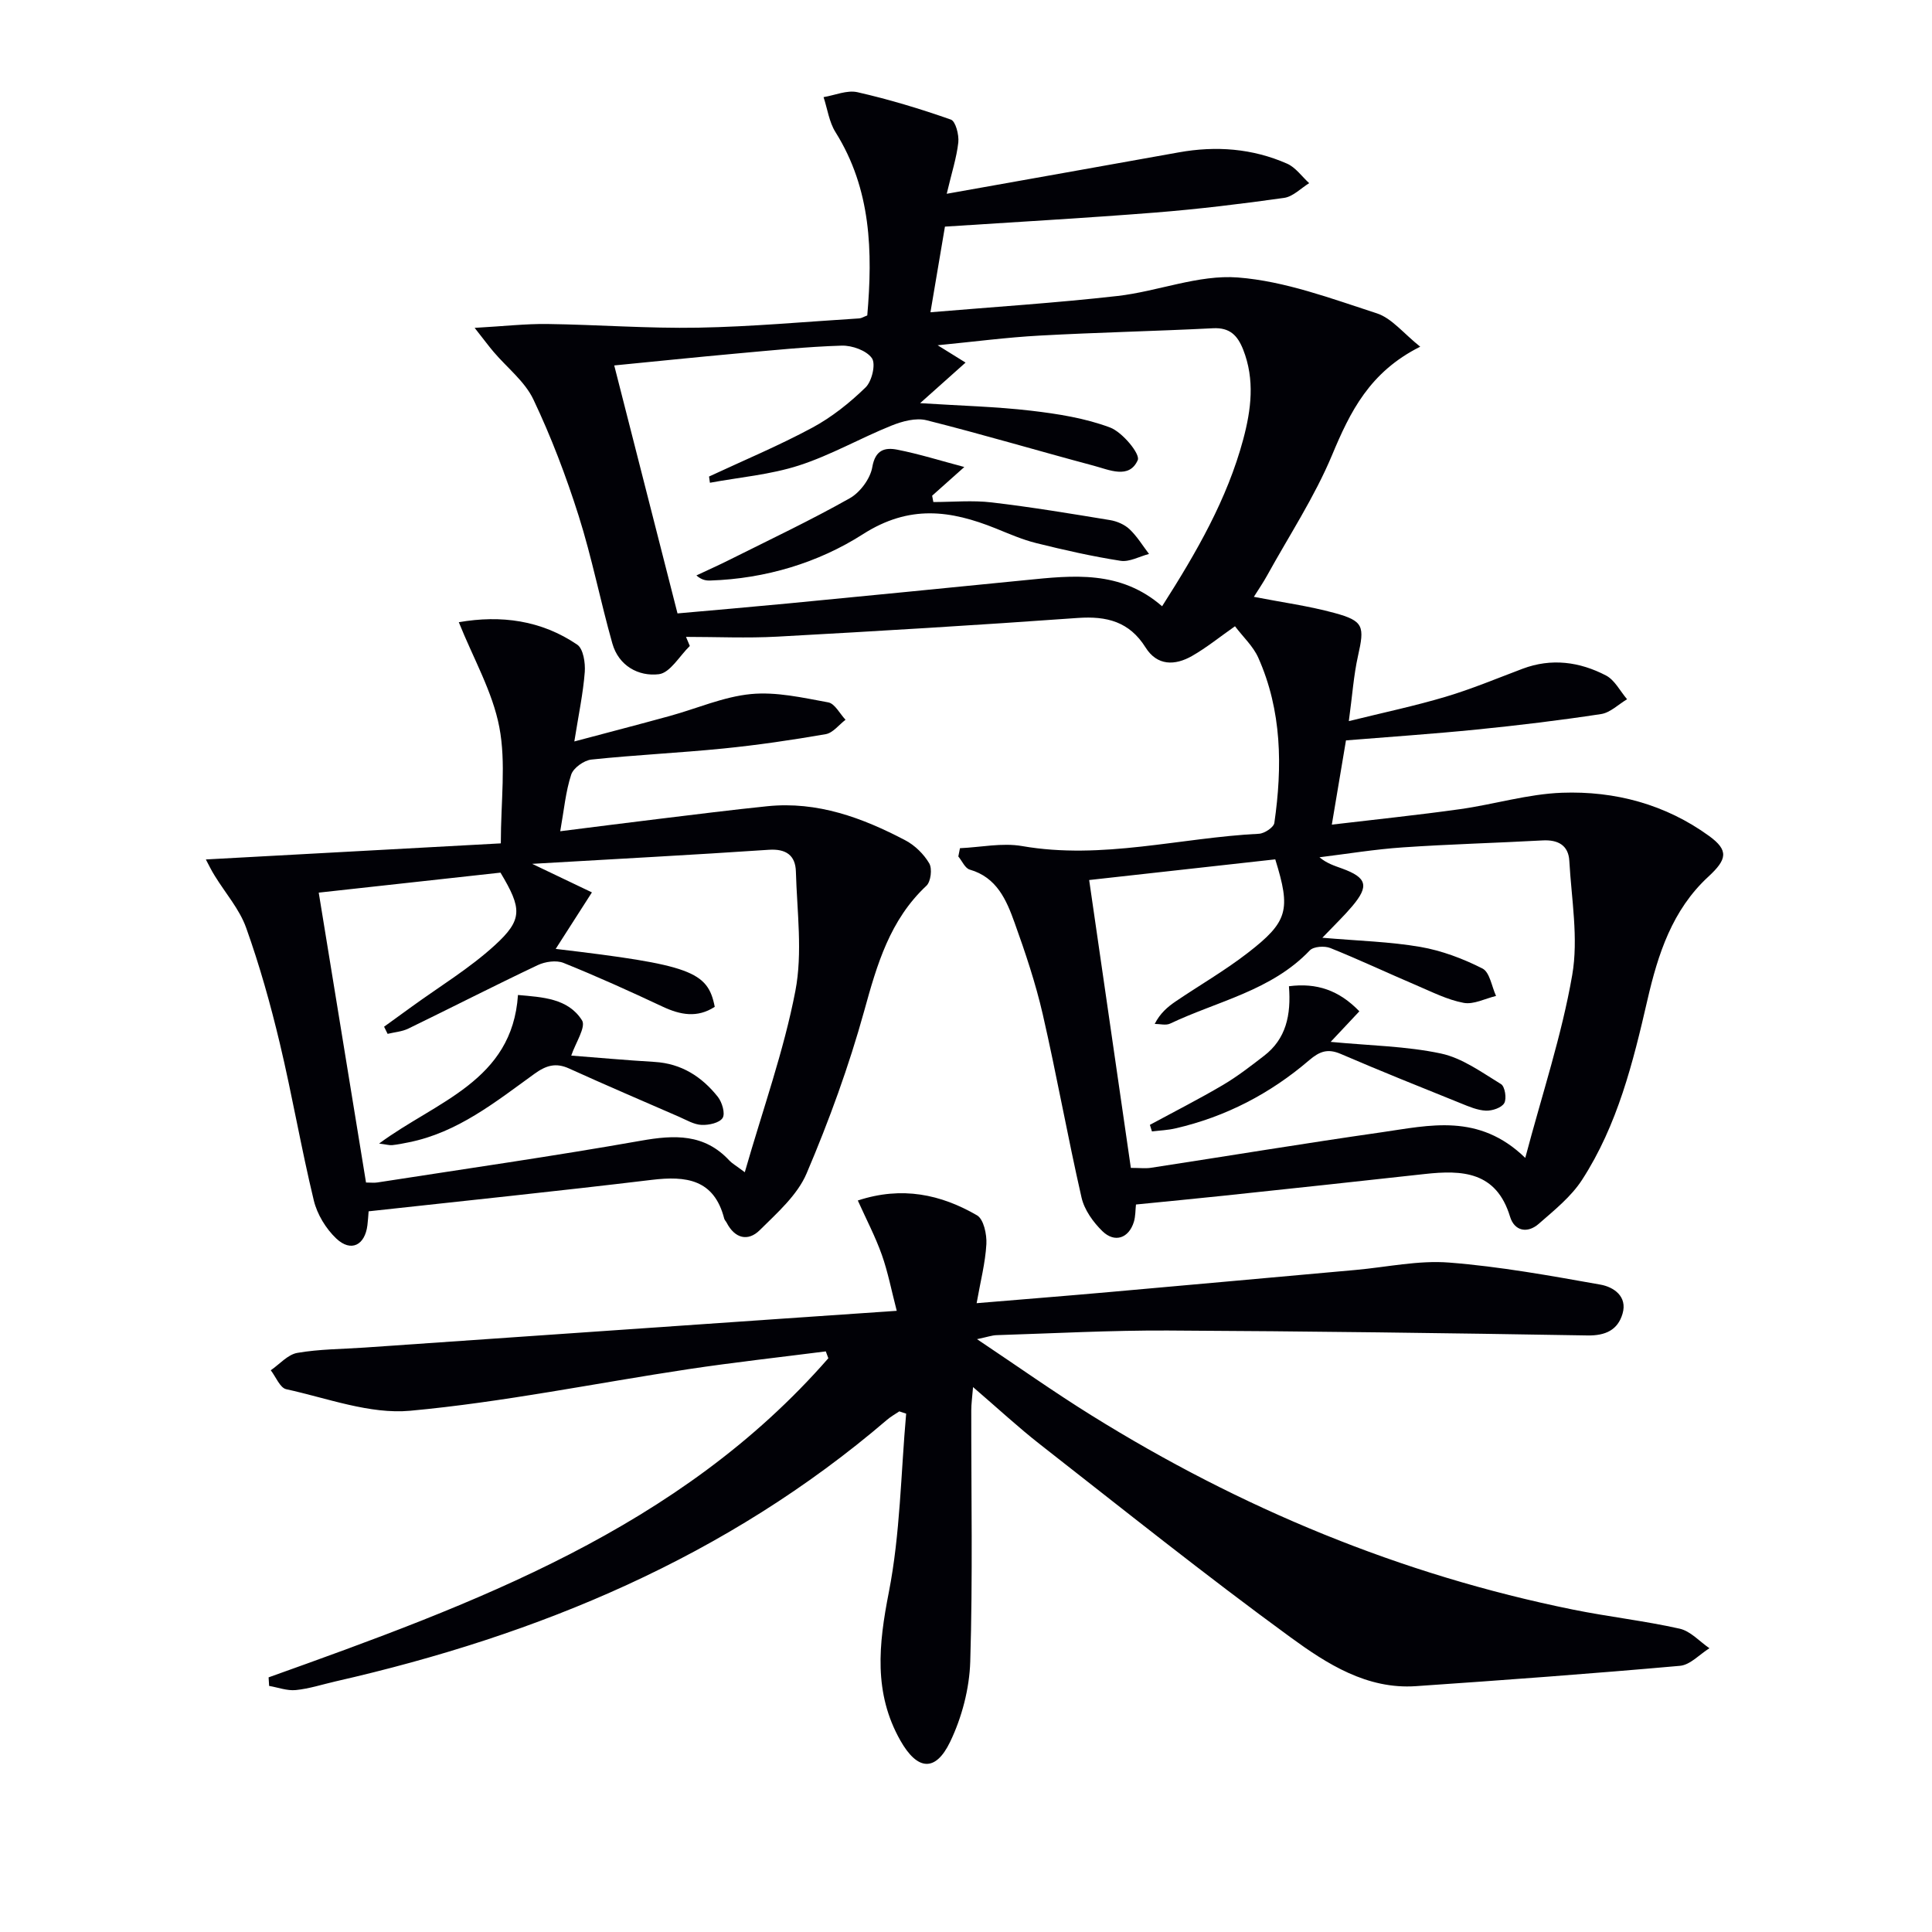
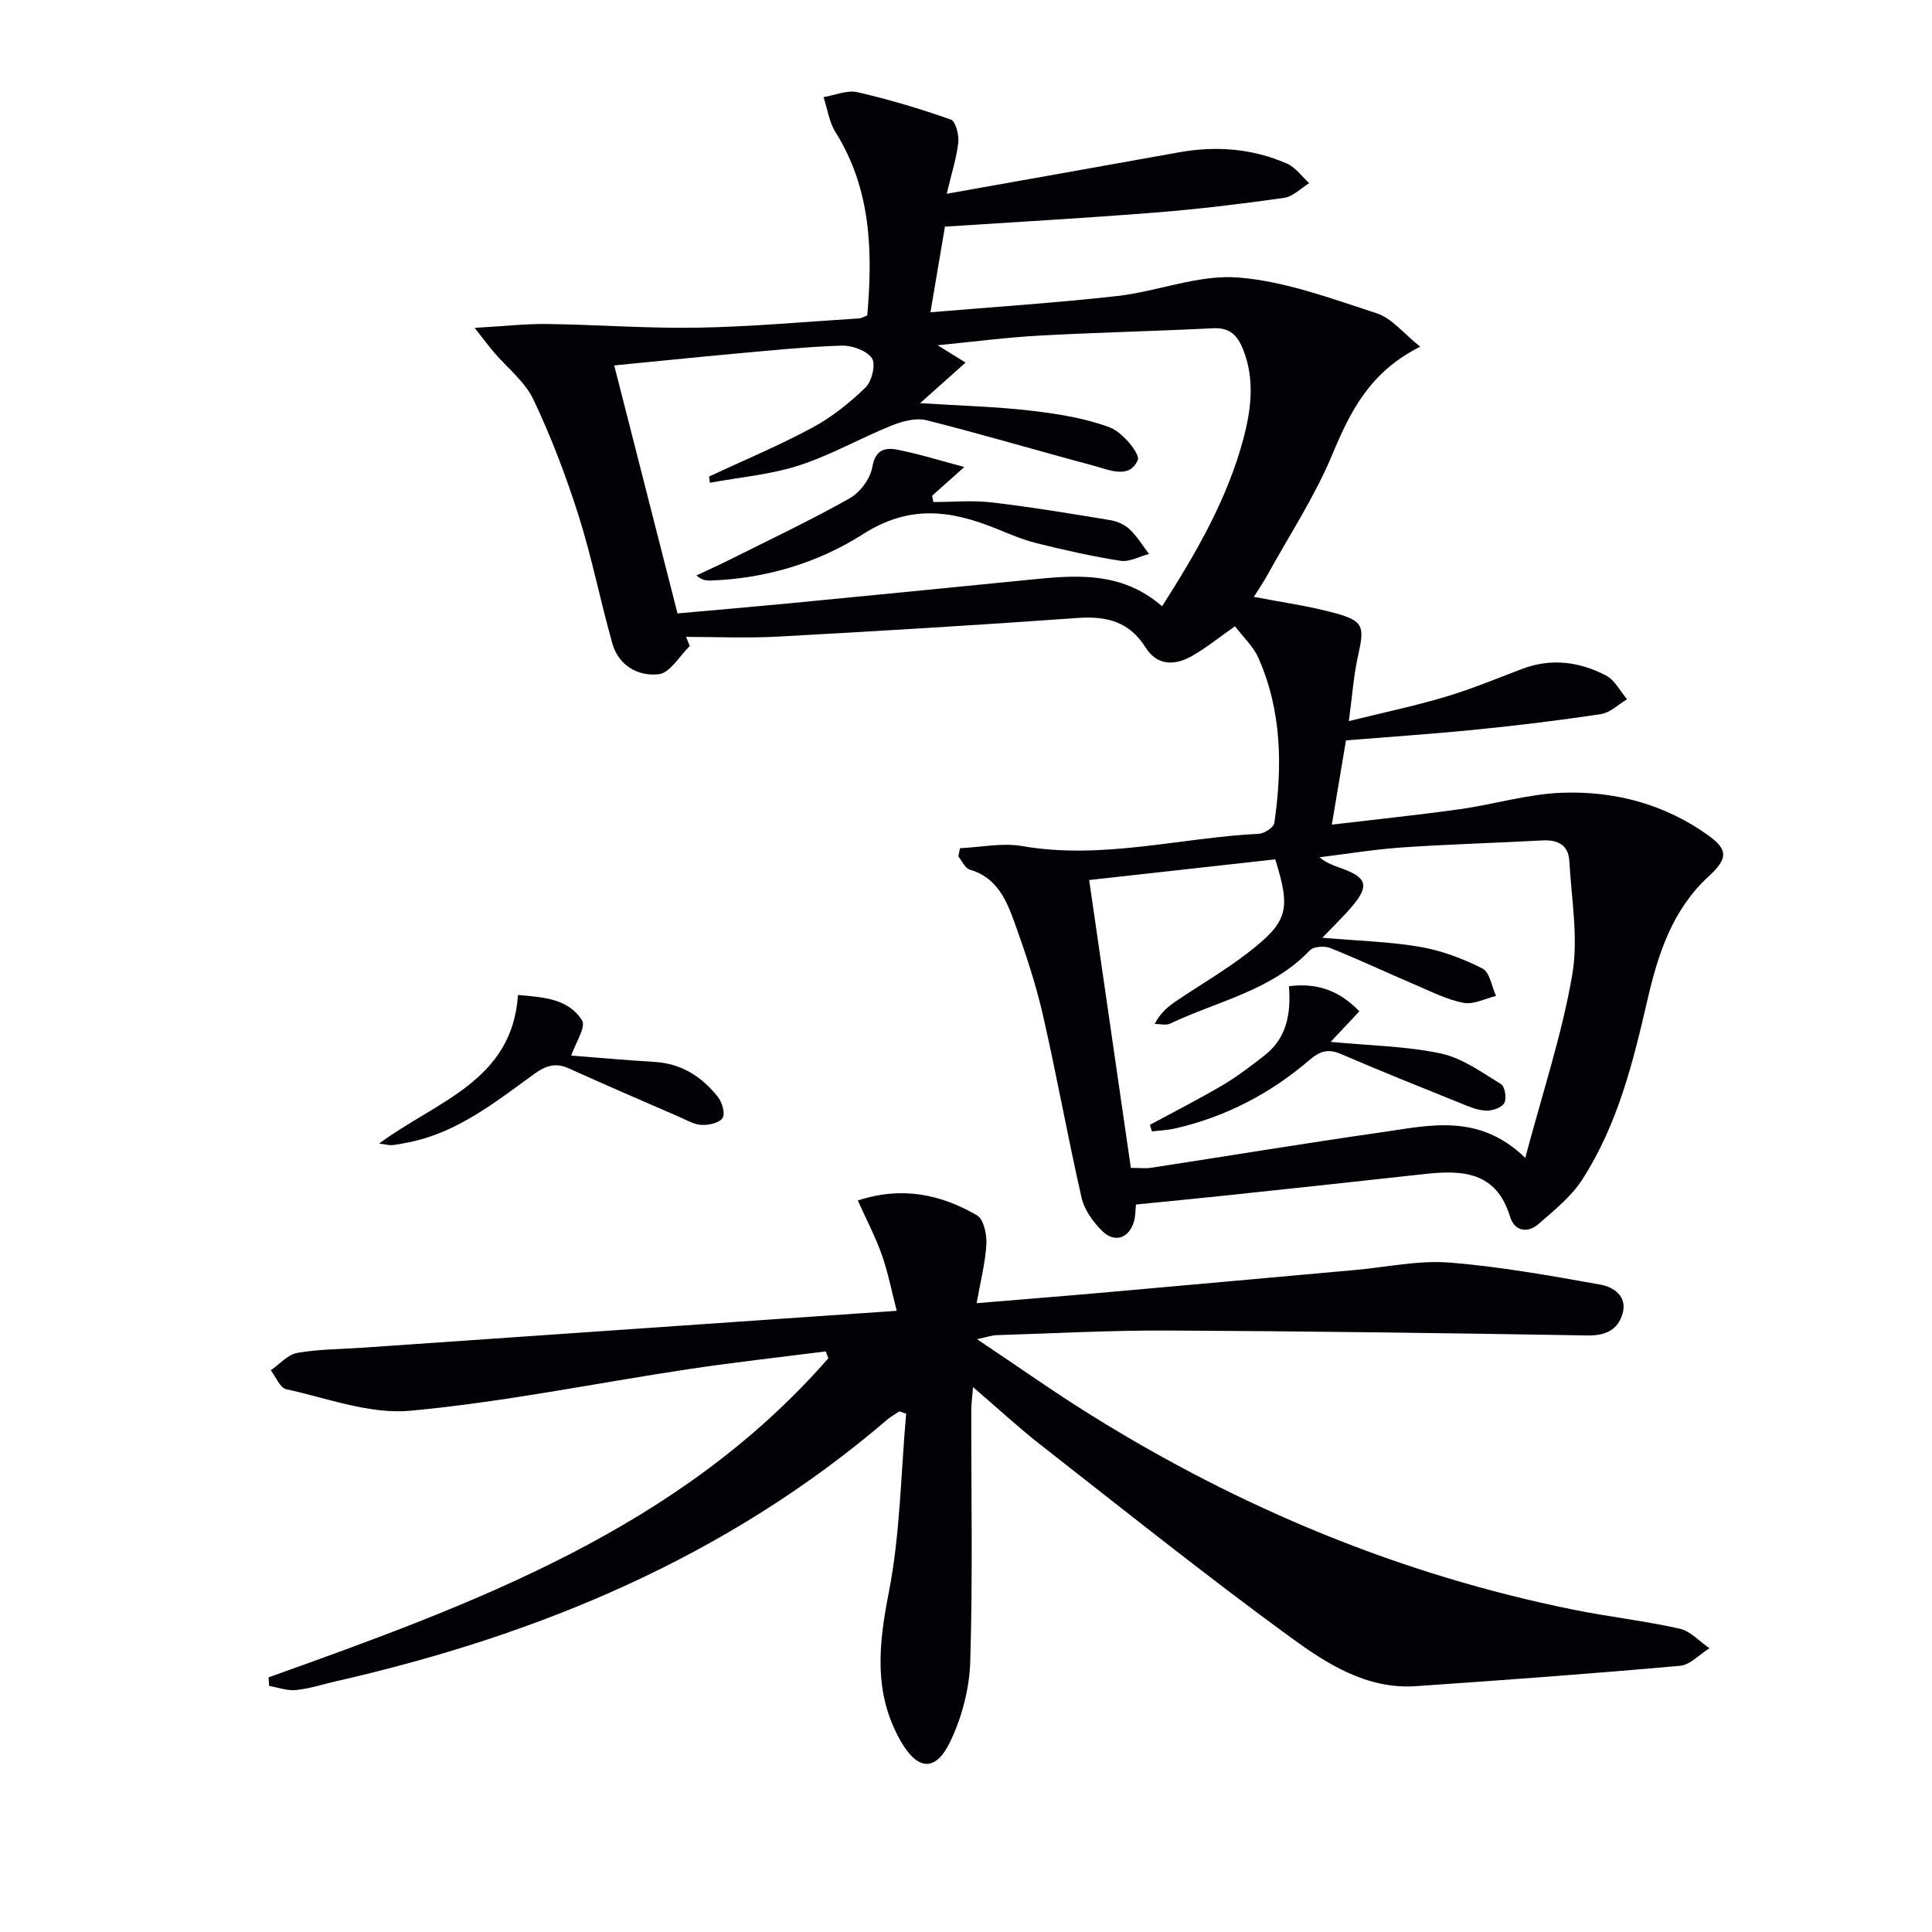
<svg xmlns="http://www.w3.org/2000/svg" enable-background="new 0 0 400 400" viewBox="0 0 400 400">
  <path d="m196.01 40.12c16.76-2.99 32.39-5.76 48.02-8.57 7.71-1.39 15.26-.83 22.44 2.33 1.78.78 3.07 2.67 4.58 4.04-1.72 1.06-3.35 2.79-5.19 3.05-8.87 1.25-17.77 2.33-26.7 3.04-14.56 1.15-29.14 1.97-43.52 2.91-.96 5.67-1.9 11.22-3 17.73 13.03-1.1 25.91-1.92 38.72-3.37 8.37-.95 16.77-4.46 24.93-3.83 9.73.75 19.33 4.36 28.76 7.42 3.11 1.01 5.52 4.15 8.99 6.91-10.48 5.24-14.51 13.48-18.26 22.46-3.63 8.68-8.9 16.68-13.47 24.97-.79 1.43-1.73 2.79-2.71 4.36 5.79 1.13 11.36 1.88 16.73 3.35 6.02 1.64 6.21 2.76 4.83 8.88-.9 4.01-1.17 8.16-1.9 13.5 7.2-1.78 13.71-3.15 20.07-5.05 5.39-1.61 10.62-3.8 15.9-5.79 5.98-2.25 11.81-1.45 17.27 1.39 1.82.95 2.93 3.24 4.37 4.92-1.79 1.06-3.48 2.78-5.39 3.07-8.54 1.3-17.12 2.34-25.72 3.2-9.06.91-18.15 1.52-27.09 2.25-.97 5.75-1.89 11.27-2.93 17.44 8.93-1.06 17.75-1.97 26.53-3.2 7.07-.99 14.05-3.14 21.12-3.4 10.96-.4 21.44 2.4 30.46 8.95 4.11 2.99 3.72 4.85-.17 8.44-7.45 6.87-10.41 16-12.6 25.52-2.98 12.96-6.2 25.91-13.53 37.23-2.27 3.51-5.76 6.3-8.97 9.11-2.33 2.04-5.03 1.53-5.94-1.48-2.84-9.35-9.86-9.7-17.69-8.83-13.87 1.54-27.74 3.02-41.61 4.49-5.94.63-11.89 1.19-18.15 1.82-.13 1.15-.08 2.44-.44 3.61-1.04 3.36-3.94 4.4-6.5 1.92-1.92-1.87-3.75-4.42-4.33-6.97-2.88-12.6-5.14-25.34-8.03-37.94-1.48-6.44-3.6-12.76-5.84-18.99-1.68-4.68-3.67-9.36-9.28-10.97-.97-.28-1.58-1.78-2.36-2.72.11-.57.23-1.14.34-1.71 4.3-.19 8.73-1.16 12.87-.44 16.59 2.88 32.71-1.73 49.05-2.55 1.13-.06 3.04-1.33 3.17-2.24 1.68-11.66 1.57-23.24-3.34-34.24-1.05-2.34-3.1-4.23-4.81-6.48-3.19 2.24-5.9 4.44-8.89 6.15-3.54 2.02-7.22 2.08-9.63-1.77-3.35-5.34-8.03-6.52-14.01-6.1-20.73 1.49-41.48 2.73-62.23 3.87-6.28.34-12.6.05-18.9.05.26.63.53 1.26.79 1.88-2.13 2.06-4.08 5.57-6.42 5.85-4.2.5-8.31-1.73-9.62-6.37-2.48-8.77-4.23-17.76-6.98-26.44-2.6-8.2-5.68-16.32-9.37-24.08-1.77-3.73-5.44-6.56-8.21-9.82-.99-1.16-1.9-2.4-3.95-5 6.06-.34 10.57-.86 15.07-.8 10.41.14 20.83.95 31.24.76 11.12-.2 22.22-1.23 33.33-1.92.46-.03.9-.33 1.65-.61 1.13-13.2.84-26.11-6.58-37.95-1.32-2.1-1.67-4.82-2.47-7.25 2.35-.39 4.87-1.51 7.02-1.02 6.55 1.49 13.01 3.44 19.34 5.67.98.35 1.7 3.15 1.54 4.71-.35 3.17-1.37 6.27-2.4 10.65zm44.59 85.4c7.19-11.26 13.47-22.19 16.79-34.53 1.65-6.16 2.45-12.39-.01-18.62-1.16-2.92-2.75-4.59-6.24-4.41-11.96.61-23.94.86-35.9 1.52-6.82.37-13.61 1.27-21.11 2 2.13 1.32 3.61 2.24 5.78 3.59-3.1 2.76-5.8 5.18-9.41 8.4 8.49.54 15.77.72 22.96 1.56 5.54.65 11.2 1.54 16.37 3.48 2.55.96 6.29 5.49 5.73 6.75-1.77 4.01-5.94 2-9.15 1.15-11.54-3.08-22.99-6.49-34.57-9.4-2.22-.56-5.05.21-7.3 1.12-6.44 2.59-12.55 6.12-19.13 8.24-5.91 1.91-12.27 2.44-18.43 3.58-.06-.43-.12-.86-.18-1.29 7.14-3.33 14.44-6.38 21.37-10.11 4.03-2.17 7.75-5.14 11.04-8.34 1.31-1.27 2.15-4.84 1.31-6.05-1.11-1.59-4.1-2.66-6.24-2.6-7.3.22-14.58.99-21.86 1.64-8.38.76-16.76 1.63-25.25 2.46 4.38 17.19 8.67 33.98 13.1 51.34 7.51-.67 15.23-1.33 22.95-2.07 16.37-1.58 32.74-3.19 49.1-4.82 9.83-.99 19.63-2.11 28.28 5.41zm-6.47 116.28c1.87 0 3.04.15 4.16-.02 15.91-2.44 31.8-5.07 47.73-7.35 9.91-1.42 20.13-4.06 29.77 5.3 3.5-13.23 7.56-25.38 9.72-37.85 1.32-7.62-.16-15.76-.6-23.65-.18-3.24-2.36-4.41-5.55-4.23-9.63.53-19.28.78-28.9 1.44-5.78.39-11.52 1.34-17.28 2.05 1.57 1.3 3.13 1.76 4.66 2.32 5.17 1.88 5.67 3.61 2.12 7.82-1.68 1.99-3.57 3.79-6.18 6.52 7.5.65 13.98.81 20.3 1.9 4.43.77 8.83 2.43 12.85 4.47 1.51.77 1.91 3.72 2.81 5.68-2.25.54-4.63 1.82-6.71 1.43-3.37-.63-6.57-2.27-9.77-3.63-5.96-2.54-11.82-5.31-17.83-7.72-1.2-.48-3.47-.33-4.25.49-7.95 8.35-19.1 10.49-28.93 15.16-.87.41-2.11.06-3.18.06 1.12-2.2 2.66-3.52 4.34-4.66 4.94-3.35 10.15-6.35 14.87-10 8.43-6.51 9-8.94 5.75-19.41-12.57 1.39-25.19 2.8-38.53 4.28 2.91 20.14 5.73 39.64 8.63 59.6z" fill="#010106" />
  <path d="m55.61 347.28c42.6-15.24 85.05-30.75 115.89-66.07-.18-.47-.35-.94-.53-1.42-9.48 1.21-18.98 2.26-28.43 3.68-19.2 2.89-38.3 6.83-57.6 8.61-8.37.77-17.16-2.6-25.68-4.46-1.29-.28-2.15-2.57-3.2-3.92 1.82-1.25 3.52-3.26 5.5-3.6 4.56-.79 9.26-.78 13.91-1.1 28.86-1.99 57.73-3.99 86.59-5.99 7.45-.52 14.91-1.03 23.6-1.62-1.1-4.23-1.82-8.03-3.1-11.63-1.32-3.71-3.17-7.24-4.96-11.21 9.15-3.01 17.19-1.27 24.68 3.07 1.38.8 2.05 3.95 1.94 5.96-.22 3.89-1.23 7.74-2.02 12.23 9.55-.8 18.44-1.5 27.32-2.29 17.05-1.51 34.09-3.06 51.14-4.59 6.46-.58 12.98-2.03 19.36-1.53 10.51.82 20.95 2.72 31.35 4.57 2.69.48 5.62 2.41 4.56 6.02-.99 3.38-3.54 4.57-7.29 4.5-28.97-.49-57.94-.88-86.91-1.02-11.81-.05-23.62.59-35.42.96-.92.03-1.84.37-4.03.83 8.48 5.67 15.92 10.94 23.65 15.75 30.9 19.24 64.04 33.01 99.79 40.25 7.31 1.48 14.76 2.31 22.03 3.94 2.25.5 4.13 2.65 6.17 4.05-2.03 1.26-3.97 3.45-6.1 3.64-18.2 1.62-36.43 2.96-54.66 4.21-10.16.7-18.44-4.62-25.98-10.12-17.6-12.84-34.62-26.47-51.79-39.89-4.57-3.57-8.84-7.54-13.93-11.91-.17 2.11-.37 3.47-.37 4.83-.02 17.33.32 34.67-.21 51.99-.17 5.61-1.73 11.57-4.17 16.64-3.05 6.32-6.8 5.89-10.29-.27-5.6-9.88-4.51-19.93-2.4-30.7 2.37-12.1 2.49-24.64 3.59-36.99-.47-.16-.95-.32-1.42-.47-.86.58-1.79 1.09-2.57 1.77-33.14 28.38-72.07 44.55-114.13 54.13-2.75.63-5.46 1.52-8.24 1.8-1.8.18-3.68-.54-5.53-.86-.04-.61-.08-1.19-.11-1.77z" fill="#010106" />
-   <path d="m42.62 177.94c20.5-1.12 40.45-2.21 61.07-3.33 0-8.73 1.11-16.64-.31-24.06-1.4-7.33-5.36-14.18-8.39-21.73 8.76-1.52 17.08-.4 24.52 4.65 1.26.86 1.7 3.78 1.56 5.67-.34 4.41-1.27 8.77-2.16 14.37 7.18-1.91 13.49-3.55 19.78-5.28 5.6-1.54 11.09-3.98 16.77-4.53 5.25-.51 10.73.75 16.02 1.72 1.37.25 2.39 2.35 3.58 3.6-1.36 1.03-2.61 2.72-4.1 2.98-7.02 1.22-14.1 2.26-21.19 2.97-9.09.91-18.23 1.33-27.32 2.29-1.54.16-3.74 1.73-4.19 3.12-1.15 3.51-1.48 7.29-2.27 11.72 7.55-.95 14.08-1.79 20.61-2.58 7.42-.9 14.83-1.84 22.27-2.6 10.35-1.06 19.68 2.38 28.59 7.07 1.97 1.04 3.81 2.85 4.93 4.76.65 1.11.33 3.77-.58 4.63-7.57 7.08-10.23 16.29-12.88 25.9-3.17 11.45-7.27 22.72-11.93 33.66-1.91 4.49-6.08 8.16-9.69 11.74-2.45 2.43-5.18 1.73-6.86-1.53-.15-.29-.43-.55-.51-.85-2.09-8.16-7.89-8.88-15.02-8.02-19.44 2.34-38.92 4.35-58.6 6.51-.08.95-.13 1.92-.25 2.87-.51 4.16-3.4 5.64-6.44 2.77-2.15-2.03-3.97-5.02-4.66-7.89-2.61-10.8-4.47-21.77-7.05-32.58-1.92-8.05-4.17-16.07-6.95-23.85-1.38-3.88-4.31-7.2-6.51-10.79-.72-1.13-1.29-2.36-1.84-3.38zm23.37 6.87c3.34 20.46 6.55 40.18 9.79 60.02 1.02 0 1.69.09 2.33-.01 18.21-2.83 36.46-5.44 54.61-8.65 6.94-1.23 13.12-1.47 18.29 4.11.52.56 1.23.95 3.19 2.42 3.75-13.06 8.08-25.1 10.47-37.52 1.53-7.96.34-16.47.11-24.73-.09-3.33-2-4.76-5.63-4.51-15.83 1.07-31.68 1.9-48.97 2.91 5.05 2.41 8.64 4.13 12.37 5.91-2.77 4.31-5.04 7.86-7.5 11.7 27.91 3.3 31.49 4.62 32.93 11.99-3.6 2.35-7.1 1.69-10.78-.03-6.77-3.18-13.6-6.27-20.53-9.06-1.5-.6-3.8-.27-5.34.46-8.99 4.26-17.84 8.79-26.79 13.14-1.3.63-2.85.74-4.29 1.09-.24-.49-.49-.99-.73-1.48 1.92-1.39 3.84-2.77 5.76-4.17 5.76-4.18 11.93-7.91 17.15-12.68 5.85-5.34 5.64-7.61 1.19-15.05-12.37 1.36-24.9 2.74-37.63 4.14z" fill="#010106" />
  <path d="m199.65 96.69c-2.78 2.48-4.72 4.21-6.66 5.94.08.44.17.87.25 1.31 4.03 0 8.11-.39 12.08.08 8.2.96 16.35 2.32 24.5 3.66 1.42.23 3 .91 4.03 1.88 1.57 1.48 2.72 3.4 4.04 5.13-1.97.51-4.04 1.7-5.88 1.42-5.86-.91-11.68-2.23-17.44-3.66-2.88-.71-5.65-1.93-8.42-3.05-9.34-3.75-17.84-4.97-27.49 1.2-9.24 5.91-20.19 9.22-31.58 9.59-.88.03-1.77-.08-2.9-1.05 2.31-1.09 4.65-2.13 6.94-3.28 8.31-4.16 16.72-8.14 24.81-12.7 2.15-1.21 4.26-4.06 4.67-6.45.62-3.62 2.64-4.1 5.17-3.61 4.49.88 8.87 2.26 13.88 3.59z" fill="#010106" />
  <path d="m238.07 232.89c5.04-2.73 10.16-5.33 15.1-8.24 2.99-1.76 5.77-3.92 8.53-6.05 4.55-3.49 5.64-8.41 5.16-14.41 5.78-.75 10.39.85 14.58 5.19-1.88 2.01-3.62 3.85-5.94 6.33 8.18.78 15.66.88 22.84 2.41 4.41.94 8.46 3.91 12.44 6.34.8.49 1.2 3 .66 3.93-.56.97-2.5 1.61-3.8 1.56-1.75-.08-3.51-.84-5.19-1.52-8.31-3.35-16.63-6.68-24.85-10.22-2.7-1.16-4.37-.56-6.55 1.3-8.06 6.91-17.29 11.72-27.69 14.11-1.58.37-3.24.43-4.86.63-.14-.45-.28-.9-.43-1.36z" fill="#010106" />
  <path d="m78.49 236.76c11.82-8.76 27.57-12.9 28.75-30.76 5.07.46 10.36.67 13.26 5.25.87 1.37-1.36 4.7-2.23 7.3 5.22.4 11.24.95 17.26 1.31 5.55.33 9.78 3.06 13.09 7.23.88 1.11 1.57 3.45.99 4.37-.65 1.03-2.86 1.51-4.36 1.44-1.57-.07-3.12-1.01-4.63-1.67-7.61-3.31-15.24-6.58-22.8-10.01-2.77-1.26-4.77-.63-7.18 1.11-8.06 5.82-15.9 12.16-26.04 14.18-1.13.23-2.27.46-3.41.58-.6.05-1.2-.14-2.7-.33z" fill="#010106" />
</svg>